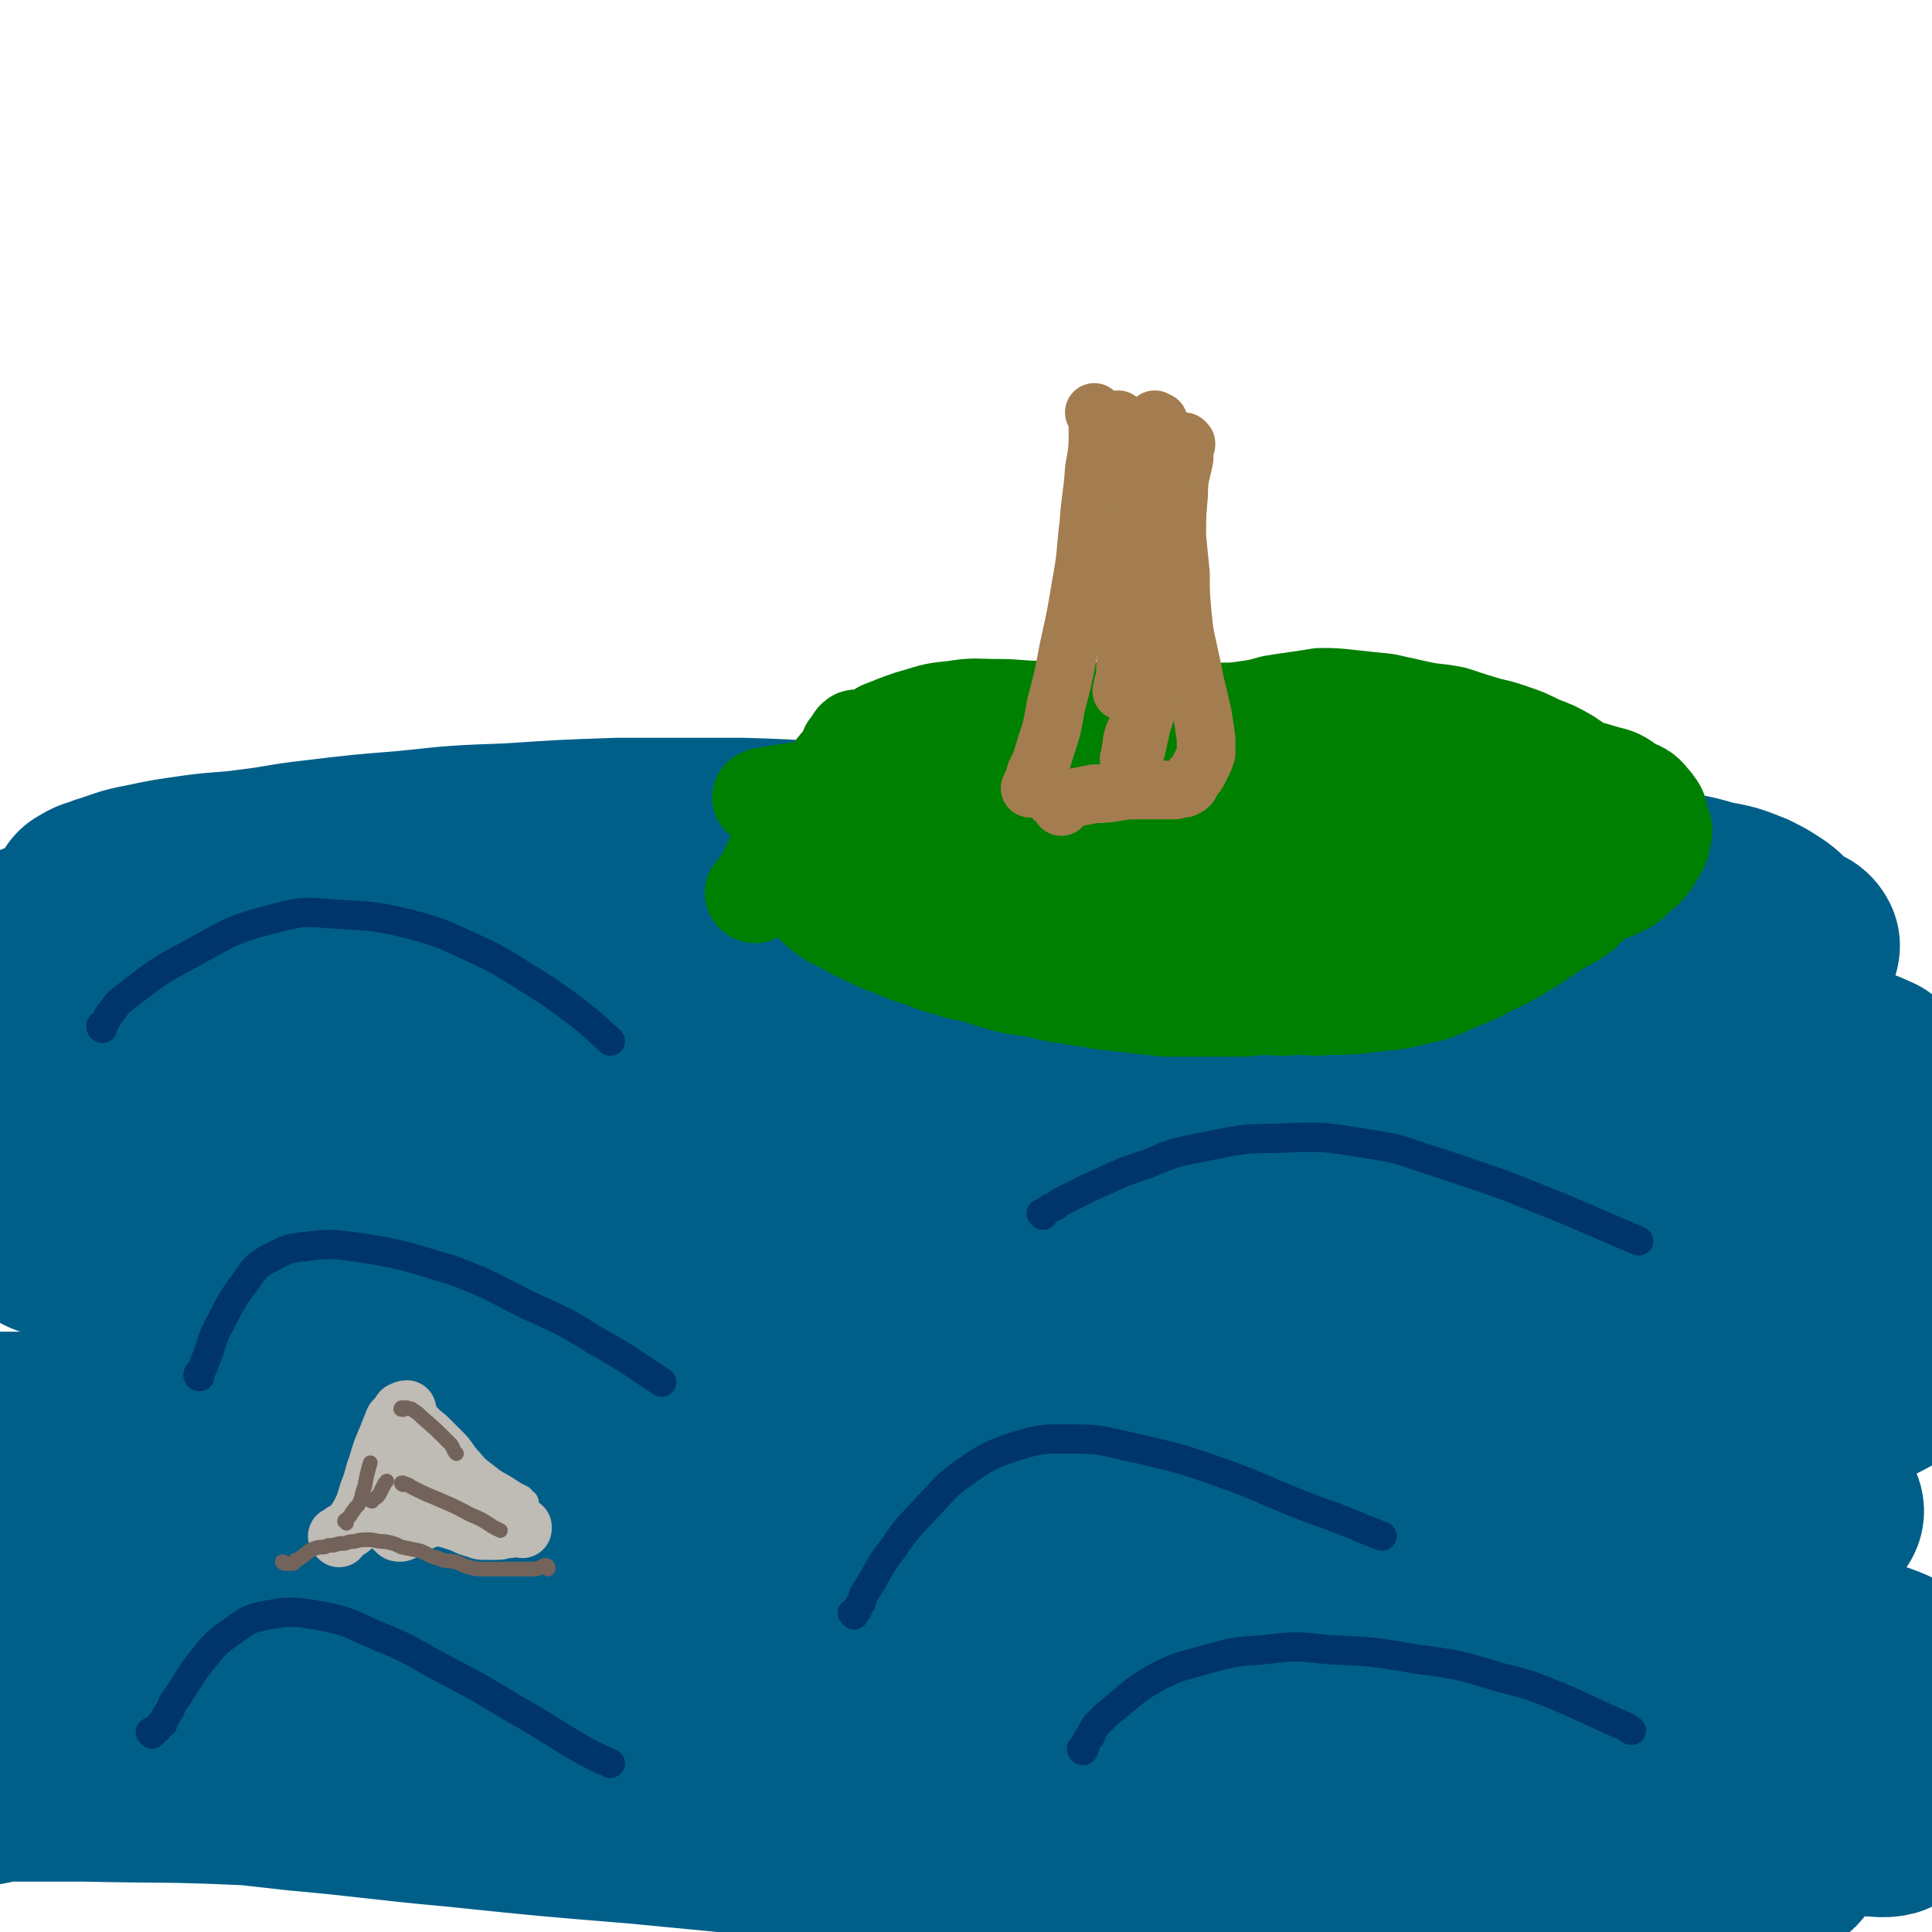
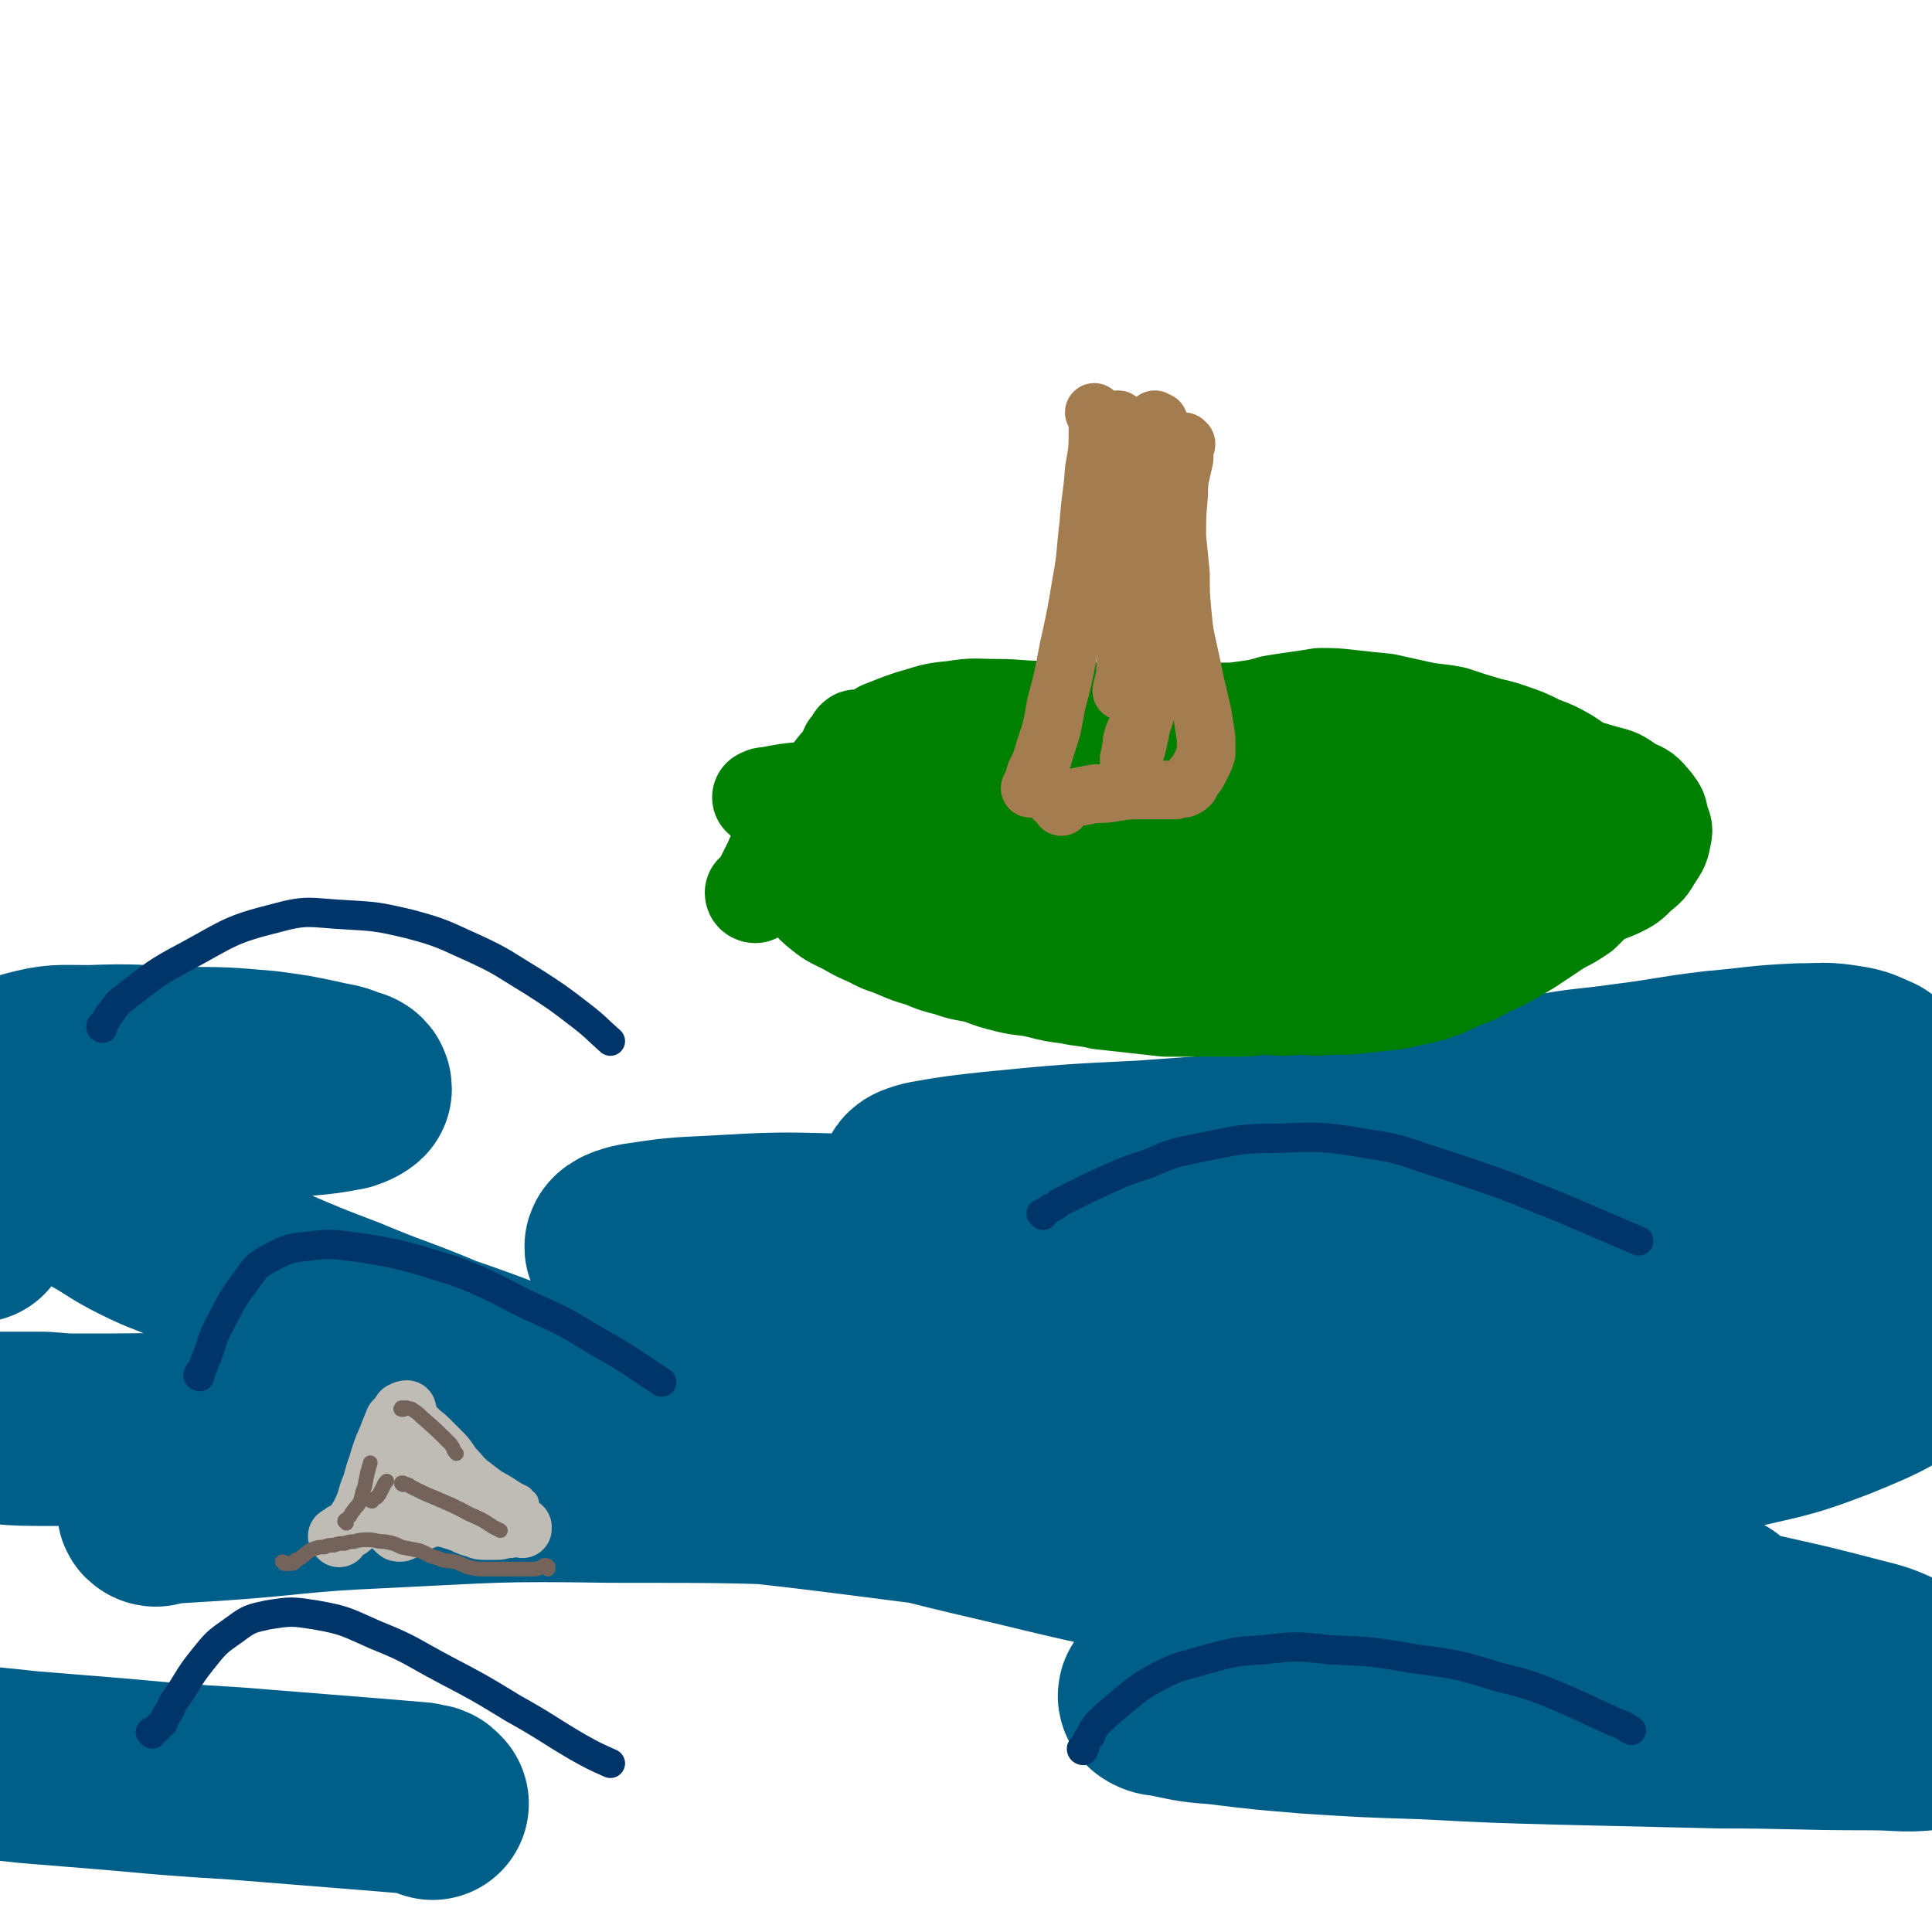
<svg xmlns="http://www.w3.org/2000/svg" viewBox="0 0 1054 1054" version="1.1">
  <g fill="none" stroke="#005F89" stroke-width="105" stroke-linecap="round" stroke-linejoin="round">
-     <path d="M48,492c-1,-1 -2,-1 -1,-1 0,-1 1,0 1,0 1,-1 1,-1 2,-2 2,-1 2,-1 3,-1 3,-1 3,-1 5,-2 10,-3 10,-4 21,-6 14,-3 15,-3 29,-5 15,-2 15,-1 29,-3 17,-2 17,-3 35,-5 25,-3 25,-3 50,-5 28,-3 28,-3 56,-4 30,-2 30,-2 59,-3 34,0 34,0 68,0 35,1 35,2 71,3 36,2 36,2 73,3 34,1 34,1 68,3 33,1 33,2 66,3 29,1 29,1 58,2 25,1 25,1 50,3 19,0 19,0 37,1 16,1 16,1 32,3 13,1 13,1 25,3 11,1 11,2 22,4 13,3 13,2 26,6 11,2 11,2 21,6 6,3 6,3 12,7 4,3 4,4 8,7 3,2 3,2 6,4 2,1 3,1 4,3 0,0 0,1 -1,1 -3,0 -4,0 -8,-1 -12,-3 -12,-3 -25,-6 -25,-6 -24,-7 -49,-13 -31,-7 -31,-8 -62,-14 -34,-6 -35,-5 -70,-9 -41,-5 -41,-5 -83,-8 -47,-3 -47,-2 -94,-3 -52,-1 -52,-2 -105,-1 -53,1 -53,2 -107,4 -53,2 -53,1 -105,6 -49,3 -49,3 -98,9 -40,6 -40,7 -80,15 -34,6 -34,6 -67,14 -10,2 -11,2 -20,7 -4,2 -4,2 -7,6 -2,3 -2,4 -3,8 0,2 0,4 3,5 11,2 13,1 26,1 35,1 35,1 70,2 44,0 44,-1 88,0 46,0 46,1 92,2 48,0 48,0 96,1 52,1 53,0 105,2 53,3 53,2 107,7 55,5 55,7 110,13 47,5 47,5 95,10 41,5 41,6 83,11 37,5 37,4 74,10 30,4 30,4 61,9 9,1 9,2 17,3 2,1 5,1 4,1 -5,-2 -8,-3 -16,-5 -24,-4 -24,-4 -49,-7 -43,-4 -43,-4 -85,-6 -48,-3 -48,-4 -96,-5 -55,-1 -56,-1 -111,1 -61,1 -61,1 -123,4 -65,4 -65,4 -129,10 -65,5 -65,5 -129,13 -55,8 -55,8 -109,18 -41,8 -41,7 -82,17 -22,6 -21,8 -43,15 -17,5 -29,5 -35,10 -3,3 9,5 18,8 21,5 21,6 42,9 40,6 41,5 81,10 45,5 45,4 89,9 54,5 54,4 108,9 56,5 56,5 113,11 58,7 58,7 117,14 58,7 58,7 117,16 53,8 53,8 106,17 42,8 42,7 84,17 31,7 31,7 62,16 15,4 15,4 30,11 3,1 7,3 6,5 -1,2 -4,2 -9,3 -22,2 -22,1 -44,1 -47,1 -47,1 -94,2 -51,0 -51,-1 -103,-1 -59,0 -59,1 -117,2 -66,0 -66,-1 -132,1 -67,1 -67,1 -133,5 -66,3 -66,4 -131,9 -56,5 -56,6 -111,11 -56,6 -57,4 -111,13 -12,2 -14,3 -23,9 -3,2 -1,4 -1,8 -1,5 -2,6 -1,11 2,6 0,9 5,12 21,10 24,9 48,13 52,8 52,7 104,11 56,5 56,4 111,6 54,3 54,2 107,4 55,2 55,3 110,5 54,2 54,1 109,4 56,3 56,2 111,7 48,4 48,4 95,10 37,4 37,4 74,9 27,4 27,4 53,9 19,4 19,3 38,8 9,2 9,2 17,6 4,2 4,2 6,5 1,3 2,5 0,6 -6,4 -7,4 -15,6 -23,5 -23,4 -46,6 -38,3 -38,3 -76,4 -42,0 -42,0 -84,-1 -46,-2 -46,-2 -93,-5 -51,-3 -51,-3 -102,-7 -54,-5 -54,-6 -107,-10 -53,-5 -53,-5 -105,-10 -49,-4 -49,-4 -97,-9 -44,-4 -44,-5 -88,-9 -36,-4 -36,-4 -71,-8 -27,-2 -27,-3 -55,-6 -9,-1 -9,-1 -18,0 -7,0 -7,0 -13,2 -5,1 -5,1 -10,3 -2,2 -3,2 -4,4 -1,1 0,2 0,2 5,0 5,-2 10,-2 22,0 22,0 44,0 45,1 45,0 89,2 47,1 47,2 94,4 46,1 46,2 92,2 50,0 50,-1 100,-1 51,-1 51,-1 101,-1 54,0 54,0 109,1 51,1 51,0 103,2 47,1 47,1 95,3 40,2 40,2 81,4 30,1 30,1 60,2 25,1 25,1 50,1 6,0 8,1 12,0 1,-1 -1,-2 -3,-3 -12,-5 -12,-6 -25,-9 -34,-9 -34,-10 -69,-16 -50,-7 -50,-6 -101,-11 -59,-5 -59,-5 -118,-9 -68,-4 -68,-5 -136,-9 -70,-4 -70,-3 -140,-7 -68,-5 -68,-5 -135,-11 -60,-6 -60,-6 -120,-14 -47,-6 -47,-6 -93,-13 -46,-6 -46,-5 -93,-13 -5,-1 -5,-2 -10,-4 -1,0 -1,0 -1,0 " />
    <path d="M85,824c-1,0 -2,-1 -1,-1 15,-1 16,-1 32,-2 45,-3 45,-5 91,-7 63,-3 63,-4 126,-3 70,0 70,0 140,3 62,3 62,3 124,9 59,5 59,6 117,14 49,7 49,7 98,15 35,5 35,6 70,13 22,4 23,4 45,9 5,2 12,4 11,5 -2,1 -9,0 -17,0 -39,-4 -40,-4 -79,-8 -51,-6 -50,-7 -101,-14 -62,-9 -62,-9 -123,-18 -70,-10 -70,-11 -141,-20 -70,-9 -70,-8 -140,-15 -65,-6 -65,-6 -130,-11 -52,-4 -52,-4 -104,-7 -40,-3 -40,-4 -79,-7 -9,0 -9,0 -18,0 -3,0 -8,0 -6,0 10,1 15,1 31,1 50,0 50,0 101,-2 65,-2 65,-2 130,-5 67,-3 67,-4 135,-7 68,-3 68,-3 136,-6 64,-2 64,-2 128,-4 59,-2 59,-2 117,-4 51,-1 51,-1 102,-3 38,-1 38,0 76,-4 20,-1 20,-1 39,-6 6,-1 9,-1 10,-5 1,-2 -2,-4 -6,-6 -18,-8 -19,-8 -38,-12 -46,-9 -46,-7 -92,-13 -52,-7 -52,-7 -103,-13 -53,-5 -53,-4 -107,-9 -53,-4 -53,-5 -105,-7 -47,-3 -47,-3 -94,-3 -35,-1 -36,-1 -71,1 -21,1 -21,1 -41,4 -5,1 -11,3 -9,5 5,2 11,2 22,3 39,1 39,0 77,1 44,0 44,0 89,0 48,-1 48,-1 97,-1 48,-1 48,0 96,0 44,0 44,0 89,0 40,-1 40,-1 80,-2 34,0 34,-1 68,-1 19,0 19,1 39,1 15,1 15,1 31,1 1,0 3,0 2,0 -7,-1 -10,-2 -20,-3 -19,-1 -19,-1 -39,-2 -41,-3 -41,-3 -82,-5 -44,-2 -44,-2 -88,-5 -48,-3 -48,-3 -96,-6 -43,-2 -43,-1 -85,-5 -34,-2 -34,-3 -68,-6 -20,-2 -20,-2 -41,-4 -5,-1 -9,0 -11,-2 0,-1 3,-2 7,-3 17,-3 18,-3 36,-5 41,-4 41,-4 82,-6 41,-3 41,-3 81,-5 41,-2 41,-1 81,-4 37,-2 37,-2 74,-4 33,-2 33,-1 66,-3 25,-2 25,-4 49,-7 21,-2 21,-1 41,-3 6,-1 6,-1 11,-4 2,-1 2,-1 3,-3 1,-3 1,-4 0,-6 -3,-4 -4,-5 -8,-8 -7,-3 -8,-4 -15,-5 -12,-2 -13,-1 -25,-1 -23,1 -23,2 -46,4 -25,3 -25,4 -49,7 -21,3 -22,2 -43,6 -18,3 -17,4 -35,8 -14,4 -14,3 -28,8 -7,2 -7,3 -14,7 -3,1 -4,2 -5,4 0,2 0,3 2,3 7,3 7,3 15,4 19,3 19,2 39,4 30,2 30,2 60,4 28,3 28,3 55,6 22,4 22,3 44,8 21,5 21,5 40,11 8,3 8,3 14,7 5,4 5,4 9,9 5,7 6,7 10,14 5,8 7,8 9,17 2,8 1,9 -1,17 -1,6 0,8 -6,12 -23,16 -24,17 -51,28 -31,12 -32,10 -63,18 -36,10 -36,8 -72,17 -28,7 -27,7 -55,14 -18,5 -18,4 -35,10 -7,3 -9,4 -12,9 -2,3 -2,5 1,7 7,6 9,5 19,9 23,7 24,7 48,13 32,7 32,7 64,14 31,7 31,6 63,12 27,6 27,6 54,13 12,3 12,3 23,8 7,2 7,3 14,6 5,4 5,3 9,8 3,3 3,3 4,7 2,3 3,4 2,7 -2,4 -3,6 -7,7 -18,3 -19,1 -38,1 -41,0 -41,-1 -82,-1 -43,-1 -43,-1 -85,-2 -38,-1 -38,-1 -76,-3 -32,-1 -32,-1 -63,-3 -24,-2 -25,-2 -49,-5 -13,-1 -13,-1 -27,-4 -4,-1 -5,0 -8,-2 -1,-1 0,-2 1,-2 11,-2 12,-2 23,-2 31,0 31,1 61,2 35,1 35,1 69,2 32,2 32,2 63,4 25,1 25,0 50,1 20,0 20,1 40,0 7,0 9,0 14,-2 2,0 1,-3 -1,-3 -15,-6 -16,-5 -32,-9 -39,-11 -39,-12 -78,-21 -44,-11 -44,-10 -87,-19 -49,-10 -49,-10 -97,-20 -50,-11 -50,-10 -99,-22 -47,-11 -47,-11 -94,-24 -42,-11 -42,-11 -84,-24 -38,-12 -38,-13 -75,-27 -31,-11 -31,-12 -63,-23 -26,-11 -27,-10 -53,-21 -21,-8 -21,-8 -42,-17 -19,-8 -19,-8 -38,-16 -15,-7 -16,-6 -30,-13 -14,-7 -13,-8 -26,-15 -11,-6 -11,-6 -21,-12 -5,-4 -5,-4 -8,-8 -5,-5 -5,-4 -9,-10 -3,-5 -3,-5 -5,-11 -2,-6 -2,-6 -3,-12 -1,-5 -2,-6 0,-11 3,-5 4,-7 10,-9 15,-4 16,-3 33,-3 25,-1 25,0 51,1 22,0 22,0 45,2 15,2 15,2 29,5 8,2 8,1 15,4 3,1 5,1 5,3 -1,1 -3,2 -6,3 -11,2 -11,2 -22,3 -24,3 -25,2 -49,5 -25,3 -25,3 -51,6 -16,2 -16,1 -33,3 -8,2 -8,2 -16,4 -7,1 -9,0 -15,4 -6,5 -6,6 -8,13 -5,16 -4,17 -7,34 " />
    <path d="M236,984c-1,-1 -1,-1 -1,-1 -1,-1 -1,-1 -3,-1 -2,0 -2,-1 -4,-1 -12,-1 -12,-1 -24,-2 -37,-3 -37,-3 -75,-6 -32,-2 -32,-2 -65,-5 -24,-2 -24,-2 -49,-4 -9,-1 -9,-1 -19,-2 " />
  </g>
  <g fill="none" stroke="#00356A" stroke-width="16" stroke-linecap="round" stroke-linejoin="round">
    <path d="M56,561c0,0 -1,0 -1,-1 0,-1 1,-1 2,-2 2,-3 1,-3 3,-5 4,-5 3,-5 7,-8 17,-13 17,-14 36,-24 22,-12 23,-14 47,-20 18,-5 19,-3 38,-2 17,1 18,1 35,5 19,5 19,6 37,14 15,7 15,8 30,17 14,9 14,9 27,19 9,7 8,7 16,14 " />
    <path d="M109,751c0,0 -1,0 -1,-1 1,-2 2,-2 3,-5 1,-3 1,-3 2,-5 3,-8 2,-8 6,-16 7,-13 6,-13 15,-25 5,-7 5,-8 12,-12 10,-5 10,-6 21,-7 15,-2 16,-1 32,1 24,4 24,5 48,12 21,8 21,9 41,19 20,9 20,9 38,20 18,10 18,11 35,22 0,0 0,0 0,0 " />
-     <path d="M466,881c0,-1 -1,-1 -1,-1 1,-1 2,-1 3,-2 1,-2 0,-2 2,-4 1,-4 1,-4 3,-7 7,-11 6,-12 14,-22 8,-12 9,-12 19,-23 9,-9 8,-10 19,-18 12,-8 12,-9 26,-14 16,-5 16,-5 33,-5 20,0 20,2 40,6 21,5 21,5 41,12 20,7 20,8 40,16 17,7 17,6 34,13 7,3 7,3 15,6 " />
    <path d="M569,663c0,0 -1,-1 -1,-1 2,-1 3,-1 5,-3 3,-1 3,-1 5,-3 8,-4 8,-4 16,-8 16,-7 16,-8 32,-13 14,-6 14,-6 29,-9 21,-4 21,-5 42,-5 24,-1 25,-1 49,3 21,3 21,5 41,11 18,6 18,6 35,12 15,6 15,6 30,12 21,9 21,9 42,18 " />
    <path d="M786,511c-1,0 -1,0 -1,-1 -1,-1 -1,-1 -2,-2 -1,-1 -1,-1 -3,-3 -4,-3 -4,-3 -9,-5 -23,-13 -23,-14 -47,-26 -31,-15 -31,-16 -64,-28 -22,-8 -23,-7 -46,-10 -18,-2 -19,-3 -36,0 -14,2 -14,4 -26,11 -10,5 -9,7 -18,14 -10,8 -9,9 -19,16 -12,8 -13,8 -26,15 -2,1 -2,1 -4,2 " />
    <path d="M83,946c0,0 -1,-1 -1,-1 1,-1 2,-1 4,-2 1,-2 1,-2 3,-3 1,-3 1,-3 3,-6 2,-3 1,-3 3,-6 8,-11 7,-12 15,-22 8,-10 8,-10 18,-17 8,-6 9,-6 18,-8 13,-2 13,-2 26,0 17,3 17,4 33,11 20,8 19,9 38,19 19,10 19,10 37,21 18,10 18,11 35,21 9,5 9,5 18,9 " />
    <path d="M591,955c0,0 -1,0 -1,-1 0,0 1,0 1,0 1,-1 1,-1 1,-2 1,-3 1,-3 3,-5 1,-3 1,-3 3,-6 5,-5 5,-5 11,-10 11,-9 11,-10 24,-17 12,-6 13,-5 26,-9 15,-4 15,-4 30,-5 18,-2 18,-2 36,0 23,1 24,1 47,5 23,3 23,3 46,10 16,4 16,4 31,10 19,8 19,9 38,17 1,1 1,1 3,2 " />
  </g>
  <g fill="none" stroke="#BFBBB5" stroke-width="16" stroke-linecap="round" stroke-linejoin="round">
    <path d="M183,838c-1,0 -2,0 -1,-1 0,0 0,1 1,0 1,0 1,0 1,-1 1,-1 1,-1 2,-2 1,-1 2,-1 3,-3 2,-2 2,-2 4,-4 3,-5 3,-4 6,-9 2,-4 2,-4 4,-9 1,-4 1,-4 3,-9 1,-5 1,-5 2,-10 2,-4 2,-4 5,-8 2,-3 2,-3 4,-7 1,-2 2,-2 3,-5 0,-1 0,-1 0,-3 1,-1 1,-1 1,-2 1,-1 1,-1 1,-2 1,0 1,1 2,2 3,1 3,1 5,3 2,3 1,3 4,6 3,3 3,2 6,5 4,4 4,4 8,8 5,5 4,6 9,11 4,5 5,5 10,9 5,4 5,3 11,7 3,2 3,2 7,4 1,1 1,2 2,2 0,0 -1,0 -1,0 " />
  </g>
  <g fill="none" stroke="#BFBBB5" stroke-width="32" stroke-linecap="round" stroke-linejoin="round">
    <path d="M185,839c0,0 -1,-1 -1,-1 0,0 1,0 1,0 1,-1 1,-1 2,-2 1,0 1,0 2,-1 2,-1 2,-1 3,-2 2,-3 2,-3 4,-6 3,-6 3,-6 5,-13 3,-7 2,-7 5,-15 2,-7 2,-7 5,-14 2,-5 2,-5 4,-10 2,-2 2,-2 4,-5 1,0 1,-1 3,-1 0,0 0,1 0,1 1,1 0,1 0,2 0,0 0,0 0,1 1,2 1,2 1,3 1,1 1,1 2,2 2,1 2,1 4,3 3,3 2,3 5,6 3,4 3,5 6,8 4,5 4,5 8,9 3,5 2,5 6,9 4,5 4,5 9,8 4,3 4,3 9,5 3,2 4,2 7,4 2,1 2,1 4,2 1,1 1,0 2,1 0,0 0,1 0,1 -1,0 -1,-1 -2,-1 -3,0 -3,0 -5,1 -4,0 -4,1 -7,1 -3,0 -3,0 -6,0 -3,0 -3,0 -5,-1 -4,-1 -4,-1 -8,-3 -3,-1 -3,-1 -6,-2 -4,-1 -4,-1 -7,-2 -3,-1 -3,-1 -5,-2 -2,0 -2,0 -4,0 -2,0 -2,0 -3,1 -2,1 -2,1 -3,2 -2,1 -2,2 -3,2 -2,0 -2,0 -3,-1 -1,0 -1,0 -3,-1 0,0 0,0 -1,1 -1,0 -1,0 -1,1 -1,0 0,0 0,1 0,1 0,1 1,2 1,1 1,1 2,2 1,1 1,1 2,1 1,0 1,0 2,-1 1,0 1,0 2,-1 2,-1 1,-1 3,-2 2,-1 2,-1 4,-2 1,0 1,0 3,-1 1,-1 1,-1 2,-1 1,0 2,0 2,0 1,-1 0,-2 0,-3 0,-3 0,-3 -1,-6 -1,-3 -2,-2 -3,-5 -1,-2 -1,-2 -2,-4 -1,-2 -1,-2 -1,-3 0,0 0,0 0,-1 0,0 0,-1 0,-1 0,0 -1,0 -1,-1 -1,0 -1,0 -1,0 0,0 0,0 0,0 " />
  </g>
  <g fill="none" stroke="#74635B" stroke-width="8" stroke-linecap="round" stroke-linejoin="round">
    <path d="M189,831c0,-1 -1,-1 -1,-1 0,-1 1,-1 1,-1 1,-1 1,-1 2,-2 1,-2 1,-2 2,-3 1,-2 2,-2 3,-4 2,-4 1,-5 3,-9 1,-6 1,-6 3,-13 " />
    <path d="M203,819c0,0 -1,0 -1,-1 1,0 2,0 3,-1 1,0 1,-1 2,-2 1,-2 1,-2 2,-4 1,-2 1,-2 2,-3 " />
    <path d="M220,769c-1,0 -2,0 -1,-1 0,0 0,0 1,0 1,0 1,0 2,0 2,1 2,0 3,1 3,2 3,2 5,4 8,7 8,7 16,15 2,3 1,3 3,5 " />
    <path d="M220,810c0,0 -1,0 -1,-1 0,0 1,0 1,0 1,1 1,0 2,1 1,0 1,0 2,1 2,1 2,1 4,2 4,2 4,2 9,4 9,4 10,4 19,9 7,3 7,3 13,7 2,1 2,1 4,2 " />
    <path d="M155,853c0,0 -1,-1 -1,-1 0,0 1,0 2,1 0,0 0,0 1,0 0,0 0,0 1,0 1,0 1,0 1,0 1,0 1,0 2,-1 0,-1 0,-1 1,-1 2,-1 2,-1 3,-2 3,-2 3,-3 6,-4 3,-1 3,-1 6,-1 2,-1 2,-1 5,-1 3,-1 3,-1 6,-1 3,-1 3,-1 5,-1 4,-1 4,-1 8,-1 4,0 4,1 9,1 5,1 5,1 9,3 5,1 5,1 10,2 5,2 5,3 10,4 4,2 4,1 9,2 4,1 4,2 8,3 4,1 4,1 8,1 4,0 4,0 8,0 4,0 4,0 8,0 3,0 3,0 6,0 2,0 2,0 5,0 2,0 2,0 4,-1 2,0 1,-1 2,-1 1,0 2,0 2,1 0,0 0,0 0,1 " />
  </g>
  <g fill="none" stroke="#008000" stroke-width="53" stroke-linecap="round" stroke-linejoin="round">
    <path d="M477,453c0,0 -1,-1 -1,-1 0,0 0,0 1,0 1,0 1,0 2,-1 1,0 1,0 1,0 2,1 2,1 3,1 4,2 4,2 7,4 9,5 9,5 17,10 10,6 10,6 20,11 11,6 11,6 23,10 13,5 13,5 27,9 14,3 14,3 28,5 14,2 14,2 27,3 15,1 15,2 29,2 14,1 14,1 27,1 14,0 14,0 28,0 15,-1 15,-1 29,-2 14,-2 14,-2 29,-3 13,-2 13,-2 27,-3 11,-2 11,-1 23,-3 10,-1 10,-1 20,-2 11,-2 11,-1 21,-4 9,-2 9,-1 18,-5 6,-3 6,-3 11,-8 5,-4 5,-4 8,-9 3,-5 4,-5 5,-11 1,-4 1,-5 -1,-9 -1,-6 -1,-6 -4,-10 -5,-6 -5,-6 -12,-9 -7,-5 -7,-5 -15,-7 -10,-3 -10,-3 -20,-4 -13,-1 -13,0 -26,0 -14,0 -14,1 -28,1 -17,0 -17,0 -33,-1 -17,-1 -17,-2 -34,-3 -16,-1 -16,-1 -33,-2 -13,-2 -13,-2 -27,-3 -13,-1 -13,-1 -26,-1 -13,-1 -13,0 -27,0 -13,-1 -13,-1 -27,-2 -12,-2 -12,-3 -25,-4 -10,0 -11,0 -21,0 -9,0 -9,-1 -18,-1 -6,0 -6,0 -13,1 -5,1 -5,1 -10,3 -4,1 -3,2 -7,3 -2,0 -2,1 -4,0 -1,0 -1,-1 -1,-2 -1,0 -1,0 -1,-1 0,0 1,0 1,0 0,1 0,1 1,1 0,0 0,0 0,1 -1,0 -1,0 -1,0 -1,0 -1,-1 -2,0 -1,0 -1,0 -3,1 -2,1 -2,1 -4,2 -3,2 -3,2 -5,3 -3,2 -3,2 -6,4 -2,3 -3,3 -5,5 -3,3 -3,3 -5,5 -2,3 -3,3 -4,7 -1,3 -1,3 0,6 0,3 0,3 2,5 3,3 3,3 6,4 4,2 5,2 9,3 6,1 6,2 11,2 7,1 7,0 14,0 10,1 10,1 20,1 11,0 11,0 22,-1 12,0 12,0 25,-1 14,-1 14,-2 28,-3 14,-2 14,-2 29,-3 17,-1 17,-1 33,-1 16,-1 16,-1 32,-1 14,1 14,2 29,4 12,1 12,1 25,3 11,3 11,3 23,6 9,1 9,1 19,3 8,1 8,1 15,1 6,1 6,1 12,0 4,0 4,-1 8,-1 1,-1 2,-1 2,0 1,1 1,2 -1,4 -3,2 -3,2 -7,3 -8,2 -8,2 -16,2 -13,1 -14,1 -27,1 -17,0 -17,0 -34,-1 -19,-2 -19,-3 -38,-5 -20,-2 -20,-1 -40,-2 -19,-1 -19,-2 -37,-2 -13,-1 -13,-2 -27,-1 -9,1 -9,2 -19,4 -7,2 -7,2 -14,4 -5,2 -6,2 -9,5 -1,1 -2,2 -1,4 2,3 3,4 6,5 7,3 7,2 15,3 11,2 11,3 21,3 14,0 14,0 28,-2 15,-2 15,-2 30,-5 14,-3 14,-2 29,-6 14,-3 14,-3 29,-7 12,-3 12,-3 25,-6 11,-3 11,-3 22,-6 12,-2 12,-2 23,-4 9,-2 10,-2 19,-3 8,0 8,0 16,0 7,0 7,0 14,0 6,1 6,1 12,2 5,1 5,1 9,2 3,1 3,1 5,2 0,0 1,1 0,2 -1,2 -1,2 -3,4 -4,2 -4,2 -8,4 -6,2 -6,2 -12,4 -8,2 -8,2 -17,3 -12,2 -12,2 -24,2 -15,1 -15,0 -31,0 -20,1 -20,2 -41,3 -22,0 -22,1 -44,0 -16,-1 -15,-3 -30,-5 -11,-1 -11,0 -22,-1 -9,-1 -9,-1 -19,-2 -10,-2 -10,-2 -20,-5 -6,-1 -6,-2 -12,-3 " />
    <path d="M456,441c0,0 -2,-1 -1,-1 1,-1 2,0 3,-1 1,0 1,0 2,0 2,-1 2,-1 4,-1 3,-1 3,-1 6,-3 6,-2 6,-2 13,-4 6,-2 6,-2 12,-3 7,-2 7,-2 14,-3 8,-2 8,-2 17,-3 9,-2 9,-1 18,-3 8,-1 8,-2 17,-3 10,-2 10,-3 20,-4 10,-1 10,-1 20,-2 11,-1 11,-1 21,-2 11,-1 11,0 21,-1 10,0 10,-1 19,-1 10,-1 10,-1 19,-1 10,0 10,0 20,1 10,0 10,0 20,1 10,1 10,1 20,2 10,1 10,1 19,2 9,2 9,2 18,4 8,2 8,2 17,5 9,3 9,3 17,6 8,2 8,2 17,5 7,3 7,3 15,5 6,3 7,3 13,5 4,2 4,1 9,4 3,1 3,1 5,3 2,2 2,2 2,3 0,3 -1,3 -2,6 -2,3 -2,3 -5,6 -2,4 -3,4 -6,7 -4,4 -3,4 -8,7 -4,3 -4,3 -9,5 -5,2 -5,3 -11,4 -7,2 -8,2 -16,3 -10,2 -10,2 -20,4 -11,2 -11,2 -22,3 -12,2 -12,2 -24,3 -14,1 -14,1 -27,1 -14,1 -14,1 -28,1 -15,0 -15,0 -30,0 -14,0 -14,0 -28,0 -14,-1 -14,-2 -28,-3 -13,-1 -13,-1 -25,-3 -11,-1 -11,-2 -22,-4 -12,-2 -12,-2 -24,-5 -11,-3 -11,-2 -21,-6 -10,-4 -10,-4 -19,-10 -8,-5 -8,-5 -16,-11 -8,-5 -8,-6 -15,-12 -5,-3 -5,-3 -10,-7 " />
    <path d="M449,441c-1,0 -2,-1 -1,-1 0,0 1,1 2,2 1,2 1,2 2,3 1,2 1,2 3,4 3,4 3,4 7,8 8,9 8,9 17,17 8,7 8,7 17,13 9,6 9,6 19,10 10,5 11,5 22,9 10,3 10,3 20,6 12,3 12,3 23,5 12,3 12,3 24,4 11,1 11,0 23,1 12,1 12,1 24,1 13,0 13,-1 25,-2 12,-1 12,-1 24,-1 12,0 12,0 23,0 10,0 10,0 21,0 9,0 9,0 19,-1 9,0 9,1 18,0 9,0 9,0 18,-2 9,-1 9,-2 17,-4 8,-1 8,-1 15,-3 7,-2 7,-2 13,-4 5,-2 6,-1 11,-4 4,-2 4,-3 8,-6 4,-4 4,-4 7,-9 4,-5 3,-5 6,-10 3,-5 3,-5 5,-10 2,-5 2,-5 3,-9 1,-4 1,-5 1,-9 -1,-4 -1,-5 -3,-9 -2,-5 -3,-5 -6,-9 -4,-5 -4,-5 -9,-9 -6,-5 -6,-5 -12,-9 -7,-4 -7,-4 -15,-7 -8,-4 -8,-4 -17,-7 -9,-3 -9,-2 -18,-4 -9,-2 -9,-3 -19,-4 -9,-1 -9,-1 -19,-1 -9,-1 -9,-1 -19,0 -10,1 -10,1 -19,3 -11,2 -11,2 -21,3 -12,2 -12,2 -24,5 -12,2 -12,2 -25,4 -12,2 -12,2 -24,5 -13,2 -13,2 -25,5 -11,2 -11,2 -22,5 -10,2 -10,3 -20,5 -10,2 -10,2 -21,3 -12,2 -12,1 -23,2 -10,1 -10,1 -20,1 -11,0 -11,0 -22,0 -11,0 -11,0 -22,0 -10,0 -10,0 -20,0 -11,1 -11,1 -21,3 -2,0 -2,0 -4,1 " />
    <path d="M459,492c0,-1 -1,-1 -1,-1 -1,-1 -1,0 -1,0 -1,-1 -1,-1 -2,-2 -1,0 -1,0 -2,-1 -1,-1 -1,-1 -2,-3 -2,-2 -2,-2 -3,-5 -2,-4 -2,-4 -3,-9 -1,-5 -1,-5 -1,-9 1,-5 1,-5 2,-9 1,-4 1,-4 3,-8 2,-5 2,-5 4,-9 3,-5 3,-5 6,-10 2,-4 2,-4 5,-7 4,-4 4,-4 8,-6 4,-3 4,-3 8,-4 5,-1 5,-1 9,-1 6,-1 6,-1 12,0 6,0 6,0 13,0 7,0 7,0 15,1 9,0 9,0 19,0 10,0 10,1 20,1 12,-1 12,-1 23,-2 11,-1 11,-1 22,-2 11,-1 11,-1 22,-2 12,0 12,-1 24,-1 12,-1 12,-1 24,-1 11,0 11,0 23,0 11,-1 11,-2 22,-2 9,0 9,-1 19,0 10,1 10,1 19,3 10,2 10,2 20,5 9,2 10,2 19,5 9,4 9,4 17,9 8,4 9,3 16,8 7,4 8,3 14,9 5,4 5,5 8,11 4,10 3,10 6,20 " />
    <path d="M468,404c0,-1 -1,-2 -1,-1 -1,0 -1,1 -2,3 -1,1 -1,1 -2,2 -1,2 -1,2 -2,5 -3,4 -3,3 -6,7 -5,8 -5,8 -9,16 -4,5 -4,6 -6,12 -2,6 -2,6 -3,12 -1,5 -1,5 -1,11 -1,5 -1,5 1,10 1,5 1,5 4,9 3,4 3,4 8,8 5,4 6,4 12,7 7,4 7,4 14,7 7,4 7,3 14,6 7,3 7,3 14,5 7,3 7,3 15,5 8,3 8,2 16,4 8,3 8,3 16,5 8,2 9,1 17,3 8,2 8,2 16,3 9,2 9,1 17,3 9,1 9,1 18,2 9,1 9,1 18,2 8,0 8,0 17,0 9,0 9,0 18,0 9,0 9,0 17,-1 9,0 9,1 19,0 9,0 9,1 18,0 10,0 10,0 19,-1 9,-1 9,-1 18,-2 9,-2 9,-2 18,-4 9,-3 8,-3 17,-7 8,-3 8,-3 15,-7 7,-3 7,-3 14,-7 7,-4 7,-4 13,-8 6,-4 6,-4 12,-8 6,-3 6,-3 12,-7 4,-4 4,-4 8,-8 4,-4 4,-5 7,-9 2,-5 2,-5 4,-10 1,-5 1,-6 1,-11 0,-5 0,-5 -1,-10 -2,-5 -2,-5 -4,-10 -4,-6 -4,-6 -8,-10 -5,-6 -5,-6 -11,-10 -7,-5 -7,-5 -15,-10 -7,-4 -7,-5 -15,-8 -8,-4 -9,-4 -17,-6 -10,-3 -10,-3 -19,-6 -10,-2 -10,-1 -19,-3 -9,-2 -9,-2 -18,-4 -10,-1 -10,-1 -19,-2 -9,-1 -9,-1 -17,-1 -6,1 -6,1 -13,2 -7,1 -7,1 -13,2 -7,2 -7,2 -14,3 -7,1 -7,1 -15,1 -8,0 -8,-1 -17,-1 -9,1 -9,1 -17,1 -10,0 -10,0 -20,0 -11,0 -11,0 -22,-1 -10,0 -10,0 -21,0 -12,0 -12,-1 -24,-1 -12,0 -12,-1 -24,1 -12,1 -12,2 -23,5 -9,3 -8,3 -16,6 " />
    <path d="M412,488c0,0 -1,0 -1,-1 0,0 0,0 1,0 1,-1 1,-1 1,-2 1,-1 1,-1 2,-2 1,-2 1,-2 2,-4 2,-4 2,-4 4,-8 3,-7 3,-7 7,-14 5,-7 5,-7 10,-12 6,-6 6,-5 13,-11 1,-1 1,-1 3,-3 " />
  </g>
  <g fill="none" stroke="#A37D4F" stroke-width="32" stroke-linecap="round" stroke-linejoin="round">
    <path d="M598,226c0,0 -1,-1 -1,-1 0,0 1,1 2,2 0,0 0,1 0,2 0,2 1,2 0,4 0,12 0,12 -2,23 -1,15 -2,15 -3,30 -2,16 -1,16 -4,32 -3,18 -3,18 -7,36 -3,16 -3,16 -7,31 -2,12 -2,12 -6,24 -2,7 -2,7 -5,13 -1,4 -1,4 -3,8 " />
    <path d="M647,242c0,0 -1,-1 -1,-1 0,0 1,1 1,1 0,1 0,1 -1,2 0,3 0,3 0,6 -2,10 -3,10 -3,20 -1,11 -1,11 -1,23 1,10 1,10 2,20 0,11 0,11 1,22 1,10 1,10 3,19 2,9 2,9 4,19 2,8 2,8 4,17 1,6 1,6 2,13 0,4 0,4 0,8 -1,3 -1,3 -2,5 -1,2 -1,2 -2,4 -1,2 -1,2 -3,4 -1,2 -1,2 -2,4 -1,1 -1,1 -3,2 -2,0 -2,0 -5,1 -2,0 -2,0 -5,0 -4,0 -4,0 -7,0 -4,0 -4,0 -8,0 -6,0 -6,0 -12,1 -6,1 -6,1 -12,1 -5,1 -5,1 -10,2 -3,1 -3,1 -5,2 -2,0 -2,0 -2,1 -1,1 0,1 -1,2 0,0 1,-1 0,-1 -1,-1 -1,-1 -3,-3 -1,0 -1,0 -1,-1 " />
    <path d="M611,230c0,0 -1,-1 -1,-1 0,1 1,1 2,2 0,1 0,1 0,1 1,2 1,2 1,4 0,3 0,3 0,6 0,13 0,13 1,25 0,17 0,17 0,33 0,17 1,17 1,34 0,16 0,16 -1,31 0,6 -1,6 -2,12 " />
    <path d="M631,230c0,0 -1,-1 -1,-1 0,0 1,1 2,1 0,1 0,1 0,2 1,3 1,3 1,6 0,11 0,11 0,23 0,12 -1,12 -1,24 -1,13 -1,13 -1,25 -1,13 0,13 -1,25 -1,10 -1,10 -1,20 -1,8 -1,8 -2,17 -1,7 -2,7 -3,14 -2,5 -2,5 -3,10 -1,3 -2,3 -3,7 -1,3 0,3 -1,6 0,2 0,2 -1,5 0,2 1,2 1,3 0,1 -1,1 -1,1 1,-1 1,-2 2,-3 1,-4 1,-4 2,-7 1,-4 1,-5 2,-9 1,-6 2,-6 3,-11 1,-7 1,-7 2,-13 1,-8 1,-8 2,-16 1,-10 1,-10 2,-20 1,-11 2,-11 3,-21 0,-10 0,-10 -1,-19 -1,-9 -2,-9 -5,-17 -2,-8 -2,-8 -5,-15 -2,-5 -2,-5 -4,-11 -1,-2 -2,-3 -2,-5 0,-1 1,0 2,0 0,0 0,0 1,0 " />
  </g>
</svg>